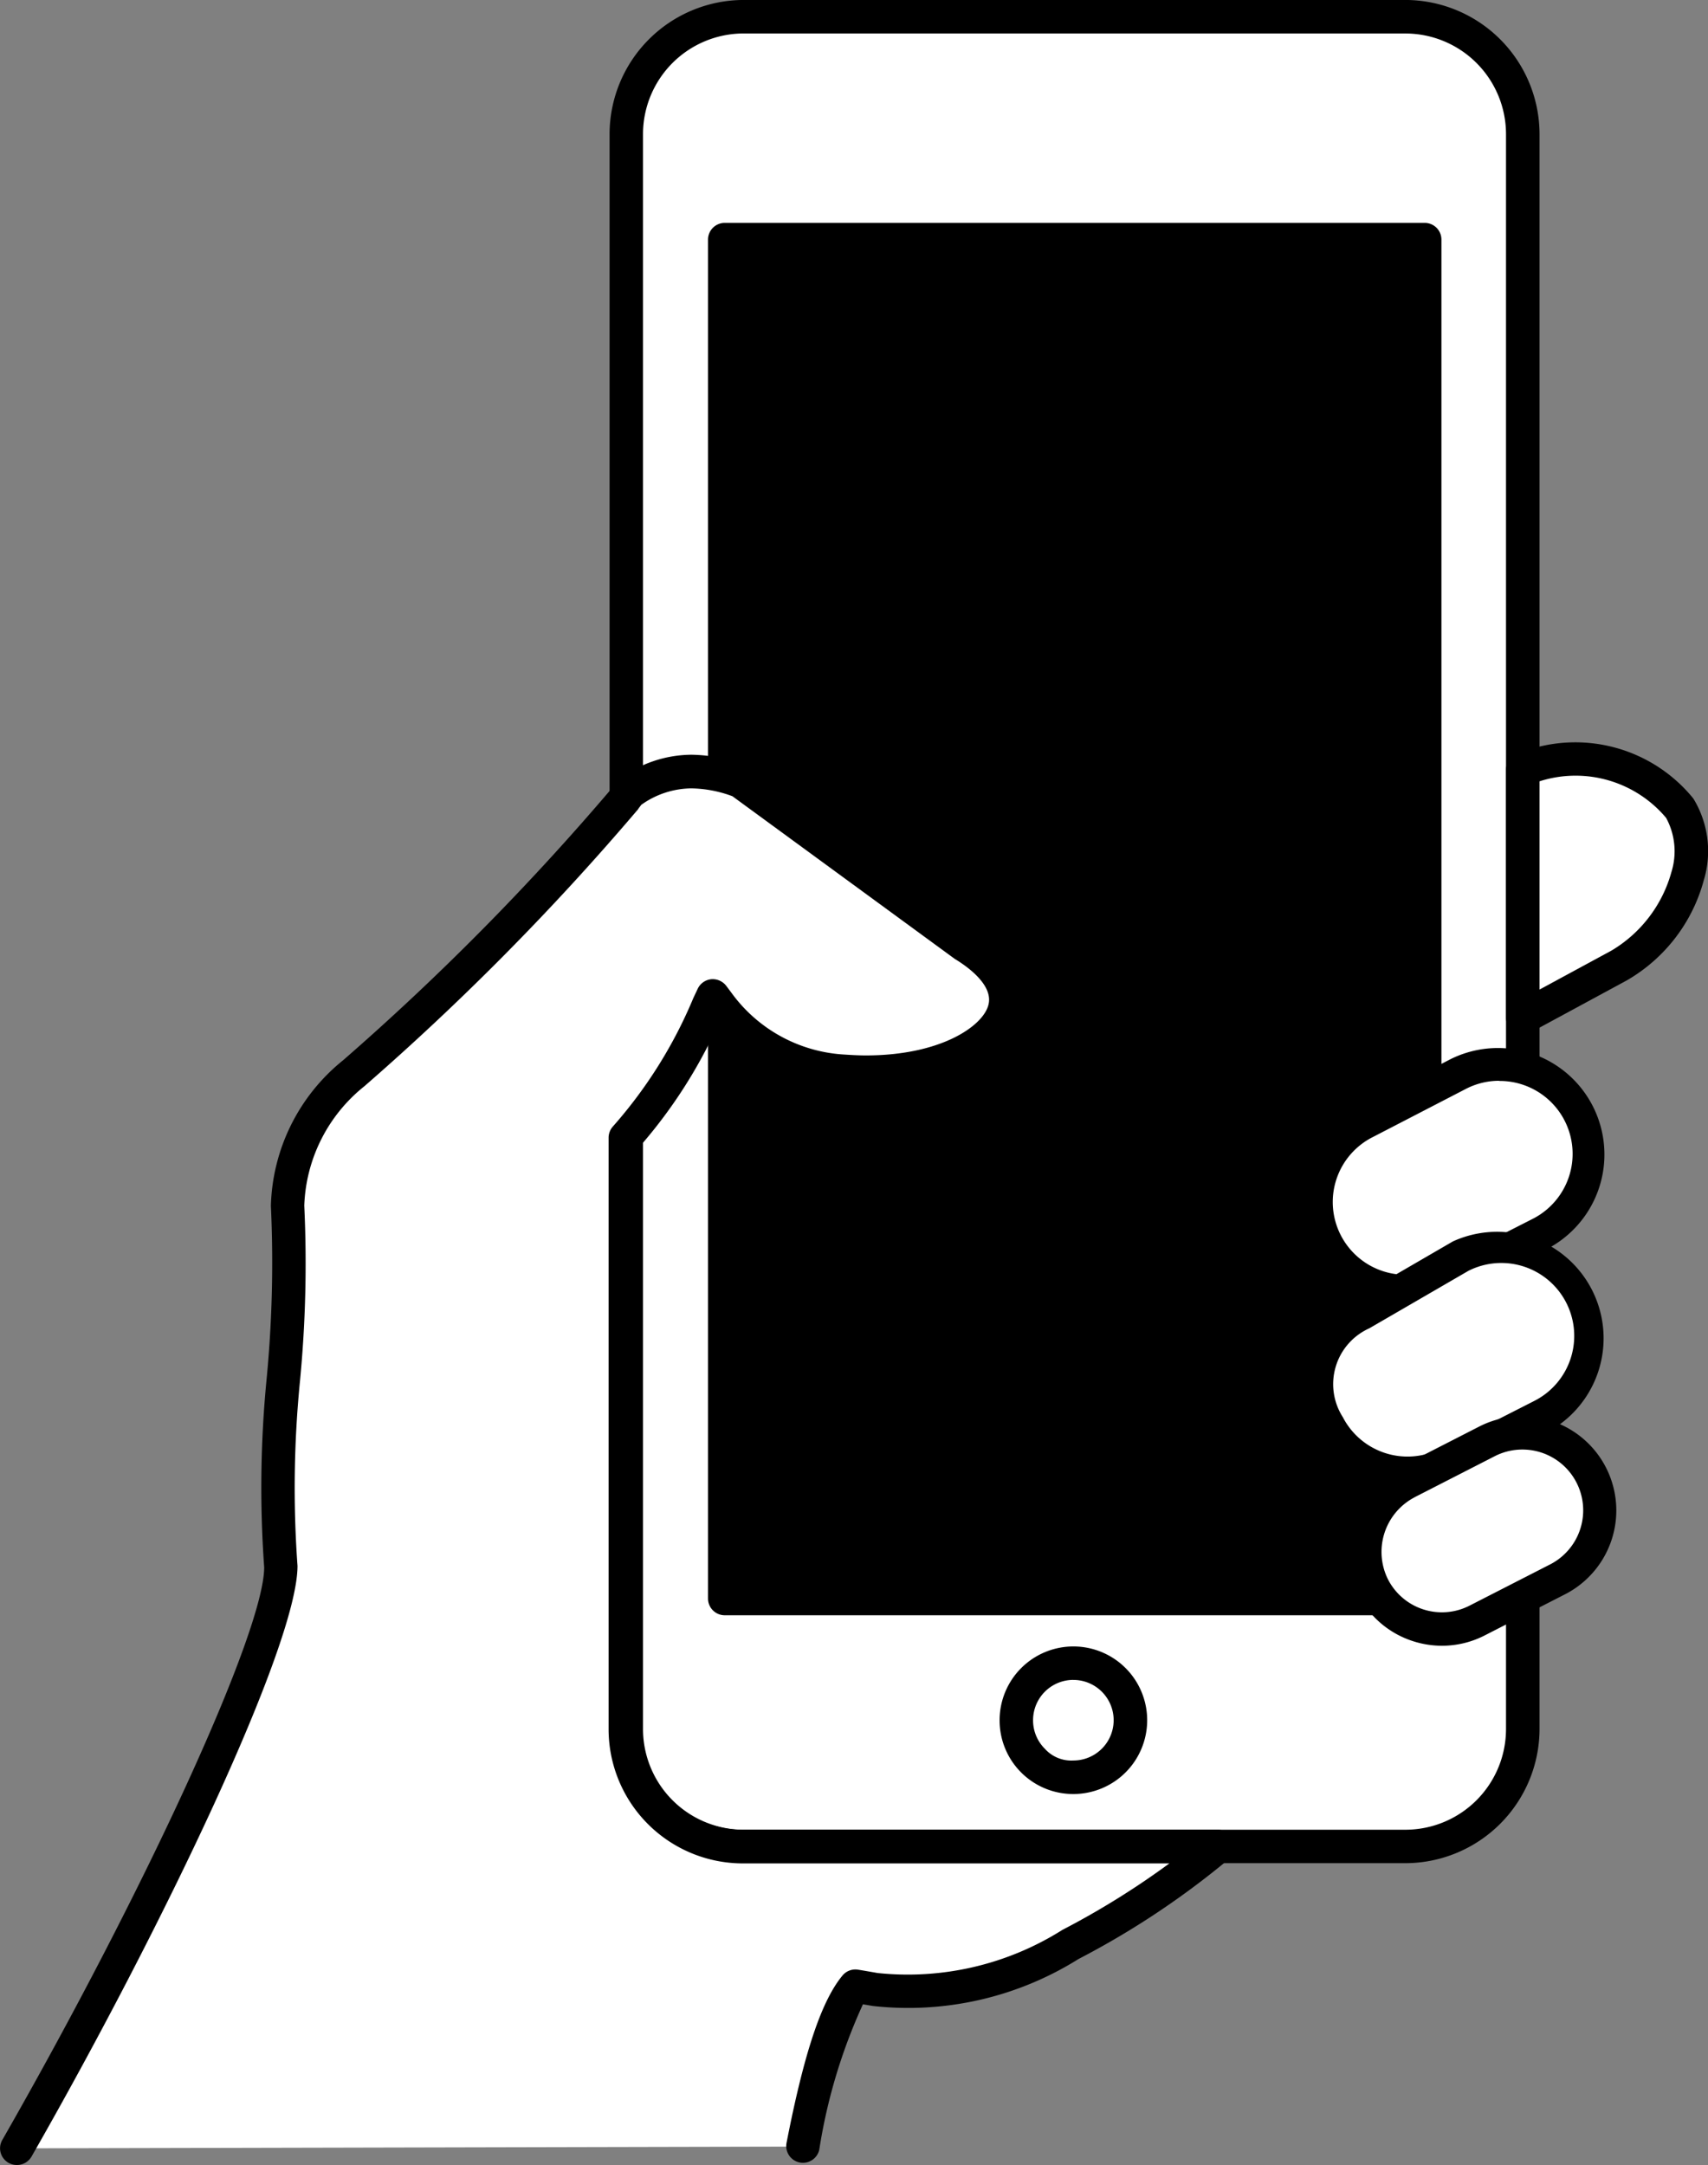
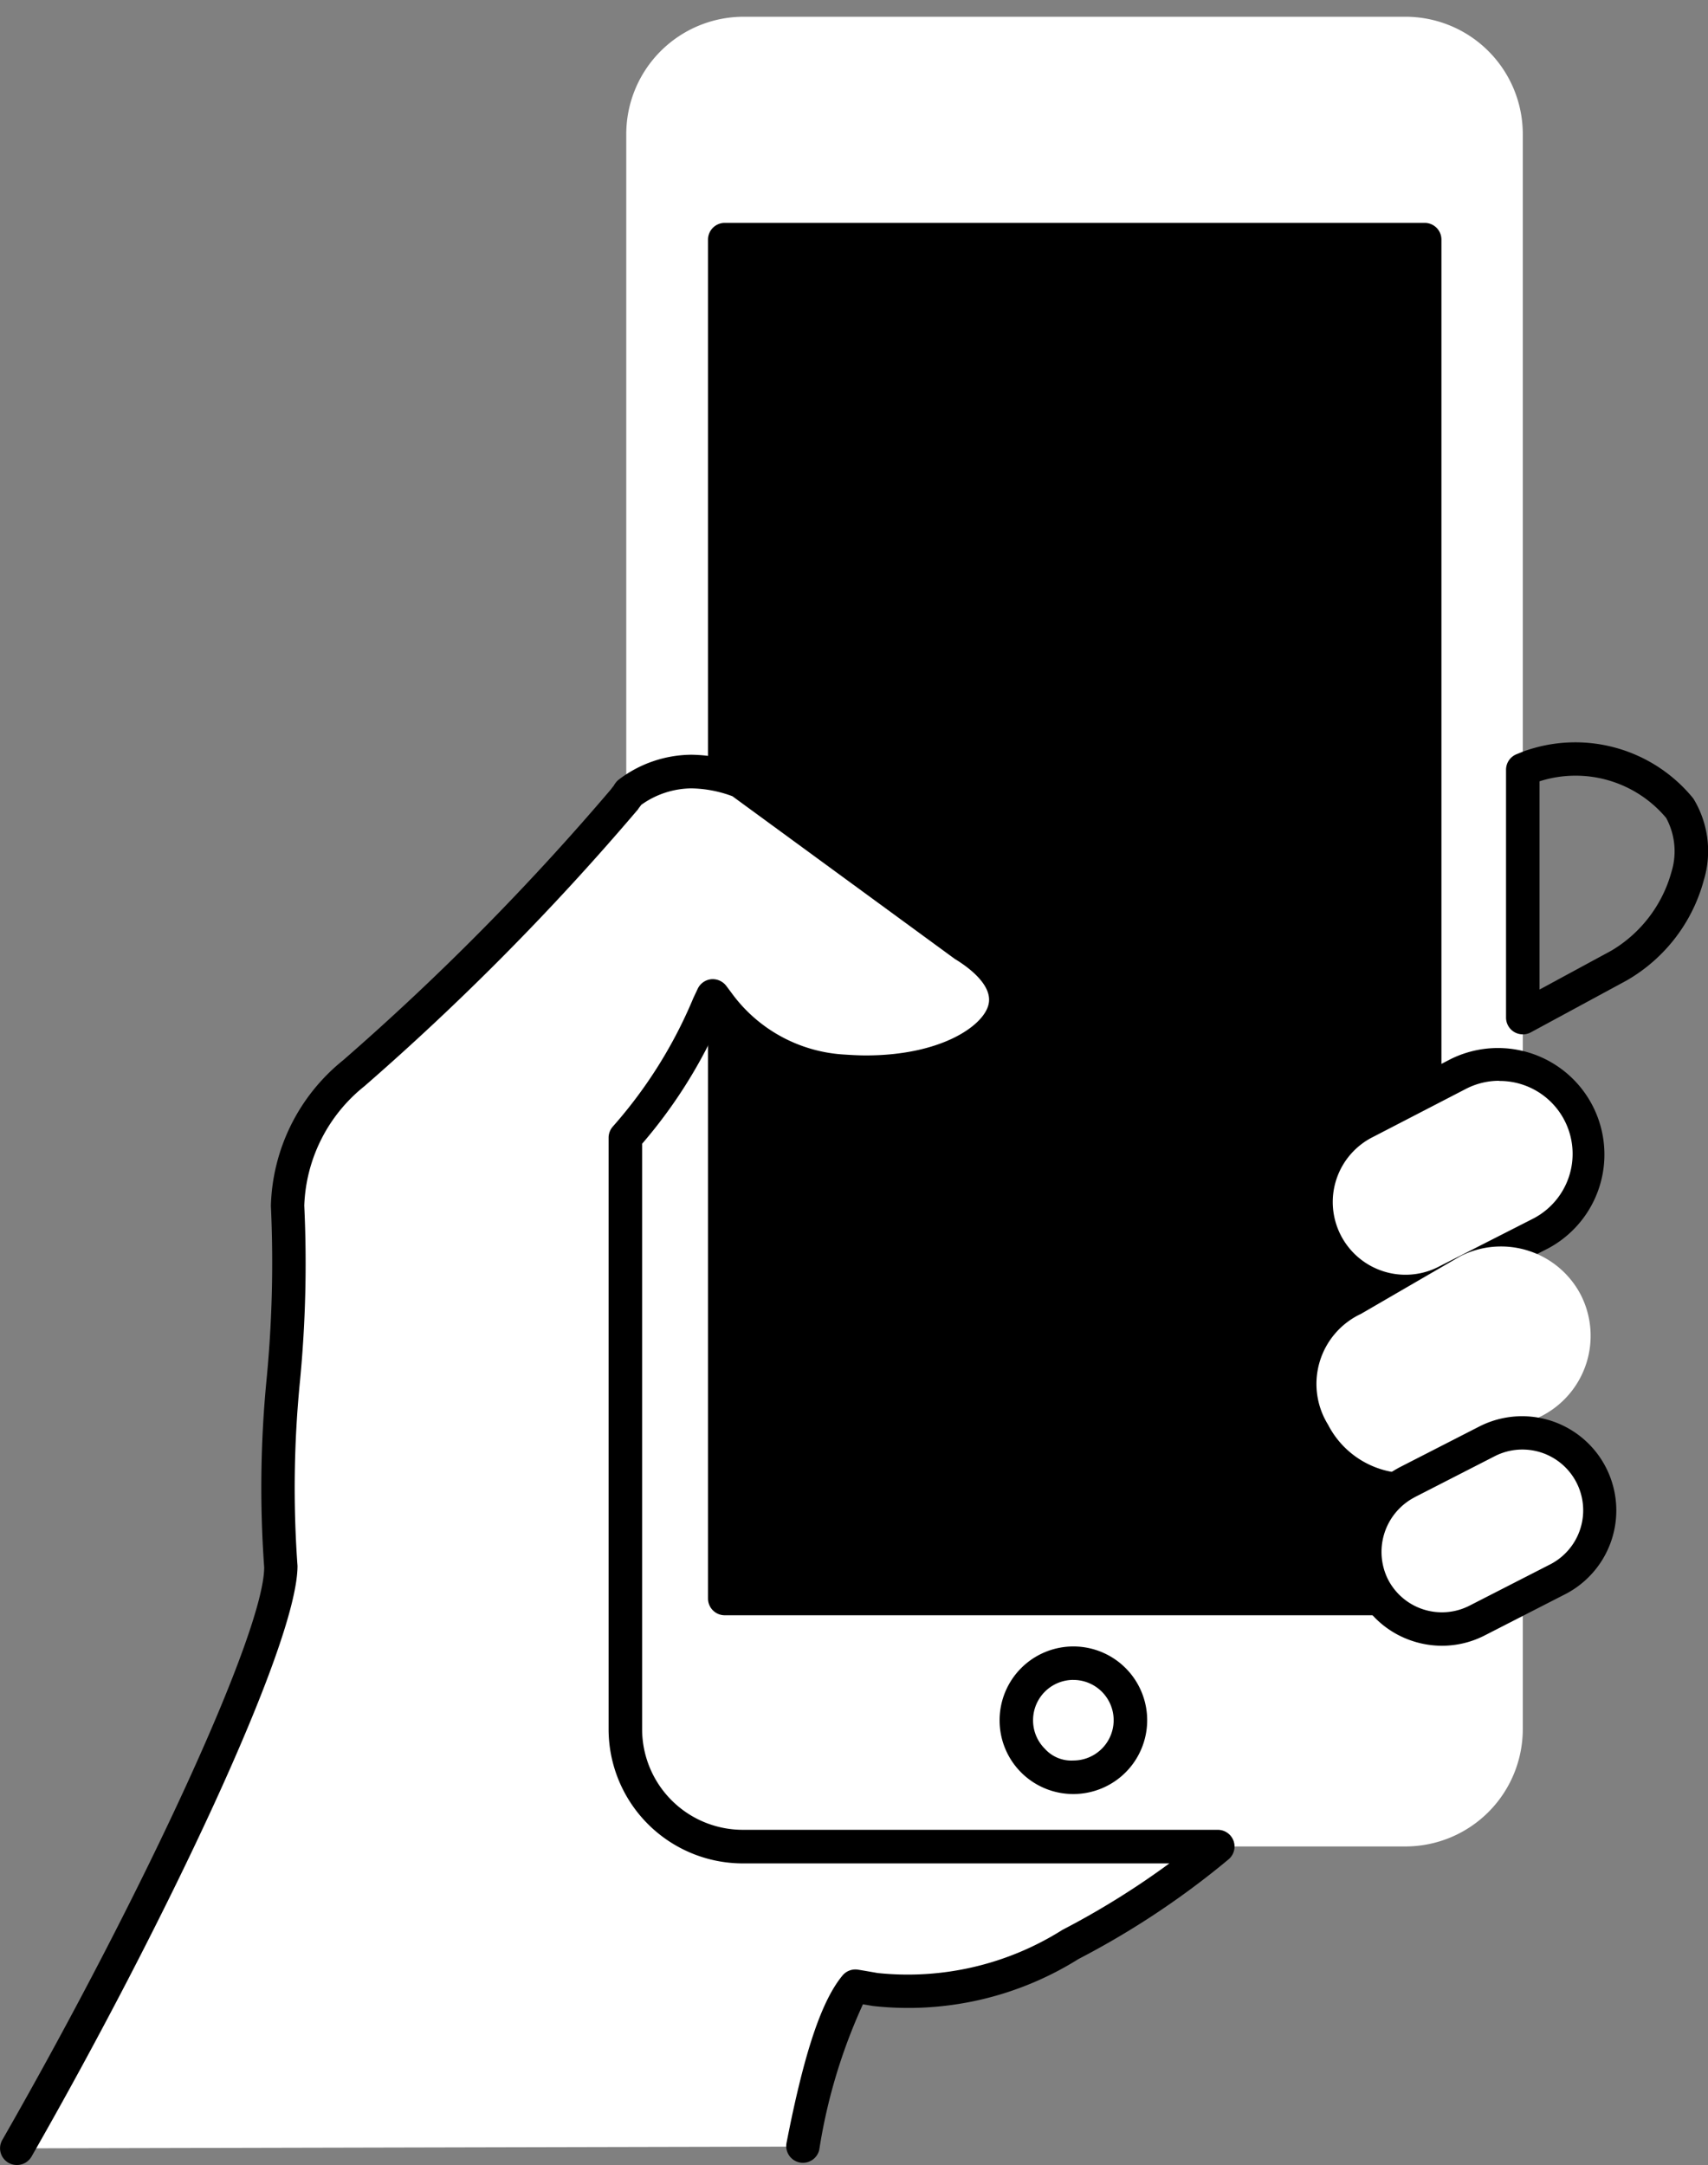
<svg xmlns="http://www.w3.org/2000/svg" width="59.351" height="75.234" viewBox="0 0 59.351 75.234">
  <rect x="0" y="0" width="59.351" height="75.234" fill="#808080" stroke="none" />
  <g transform="translate(0 0)">
    <g transform="translate(21.182)">
      <path d="M783.89,7081.331H760.884a4.08,4.08,0,0,1-4.074-4.075v-55.434a4.08,4.08,0,0,1,4.074-4.073H783.89a4.078,4.078,0,0,1,4.073,4.073v55.434A4.079,4.079,0,0,1,783.89,7081.331Z" transform="translate(-756.23 -7017.167)" fill="#fff" />
-       <path d="M783.853,7081.874H760.847a4.669,4.669,0,0,1-4.655-4.655v-55.436a4.668,4.668,0,0,1,4.654-4.655h23.006a4.669,4.669,0,0,1,4.655,4.654v55.435A4.67,4.67,0,0,1,783.853,7081.874Zm-23.006-63.582a3.5,3.5,0,0,0-3.493,3.493v55.434a3.5,3.5,0,0,0,3.494,3.493h23a3.5,3.5,0,0,0,3.494-3.493v-55.434a3.5,3.5,0,0,0-3.494-3.492Z" transform="translate(-756.192 -7017.129)" />
    </g>
    <g transform="translate(24.603 7.746)">
      <rect width="24.324" height="47.222" transform="translate(0.581 0.581)" />
      <path d="M784.739,7073.763H760.415a.58.58,0,0,1-.58-.58V7025.96a.581.581,0,0,1,.58-.582h24.324a.581.581,0,0,1,.581.582v47.223A.581.581,0,0,1,784.739,7073.763ZM761,7072.6h23.162v-46.061H761Z" transform="translate(-759.835 -7025.379)" />
      <g transform="translate(10.132 49.469)">
        <path d="M771.243,7080.66a1.983,1.983,0,1,1,1.983,1.982h0a1.977,1.977,0,0,1-1.983-1.971Z" transform="translate(-770.663 -7078.096)" fill="#fff" />
        <path d="M773.18,7083.186a2.557,2.557,0,0,1-2.555-2.551v-.013a2.564,2.564,0,1,1,2.563,2.564Zm.008-3.966a1.4,1.4,0,0,0-1.4,1.4v.011a1.388,1.388,0,0,0,.411.984,1.233,1.233,0,0,0,.989.406,1.4,1.4,0,0,0,0-2.8Z" transform="translate(-770.625 -7078.059)" />
      </g>
    </g>
    <g transform="translate(0 26.23)">
      <path d="M761.568,7093.464c.495-2.542,1.069-4.665,1.828-5.577.111.016.669.114.669.114a10.628,10.628,0,0,0,6.814-1.57,28.433,28.433,0,0,0,5.109-3.393H759.477a4.081,4.081,0,0,1-4.075-4.079v-.341h0v-.419h0v-19.8a16.654,16.654,0,0,0,2.9-4.633l.14-.294.185.248a5.8,5.8,0,0,0,4.323,2.37c.263.016.542.031.8.031,2.777,0,4.524-1.083,4.819-2.169.222-.777-.295-1.58-1.426-2.262h0l-3.811-2.789c-1.318-.96-2.618-1.922-3.935-2.88a4.832,4.832,0,0,0-1.7-.342,3.606,3.606,0,0,0-2.169.745c-.031.047-.077.11-.124.169h0a.22.22,0,0,0-.047.063,89.114,89.114,0,0,1-9.4,9.512,6.125,6.125,0,0,0-2.292,4.57c.294,4.354-.651,8.273-.232,12.6,0,2.554-4.633,12.254-9.172,20.187" transform="translate(-733.673 -7045.101)" fill="#fff" />
      <path d="M734.215,7094.066a.58.58,0,0,1-.5-.87c5.015-8.765,9.1-17.69,9.1-19.9a38.8,38.8,0,0,1,.091-6.611,42.354,42.354,0,0,0,.142-5.946,6.722,6.722,0,0,1,2.509-5.062,88.886,88.886,0,0,0,9.315-9.423.969.969,0,0,1,.1-.125c-.025.021.012-.03.036-.066a.6.6,0,0,1,.13-.14,4.21,4.21,0,0,1,2.519-.863,5.381,5.381,0,0,1,1.923.383.572.572,0,0,1,.127.069l7.747,5.672c1.826,1.1,1.814,2.283,1.641,2.889-.338,1.244-2.166,2.59-5.378,2.59-.274,0-.564-.016-.839-.032a6.363,6.363,0,0,1-4.336-2.089,17.188,17.188,0,0,1-2.594,4.036v20.341a3.5,3.5,0,0,0,3.493,3.5h16.512a.581.581,0,0,1,.372,1.027,29.012,29.012,0,0,1-5.214,3.463,11.146,11.146,0,0,1-7.15,1.631l-.34-.058a19.209,19.209,0,0,0-1.518,5.056.581.581,0,0,1-1.14-.222c.614-3.156,1.217-4.956,1.951-5.838a.579.579,0,0,1,.528-.2c.114.016.688.117.688.117a10.068,10.068,0,0,0,6.424-1.5,28.159,28.159,0,0,0,3.715-2.309H759.439a4.667,4.667,0,0,1-4.656-4.66v-20.558a.585.585,0,0,1,.146-.386,16.051,16.051,0,0,0,2.8-4.47l.152-.322a.584.584,0,0,1,.467-.329.592.592,0,0,1,.523.23l.186.248a5.21,5.21,0,0,0,3.894,2.138c.25.016.516.032.768.032,2.611,0,4.062-1.018,4.258-1.741.2-.7-.747-1.361-1.163-1.612l-7.728-5.654a4.254,4.254,0,0,0-1.432-.273,3.039,3.039,0,0,0-1.737.573c-.028.039-.06.082-.092.122a.286.286,0,0,1-.058.078,90.116,90.116,0,0,1-9.466,9.574,5.556,5.556,0,0,0-2.093,4.152,42.726,42.726,0,0,1-.144,6.047,37.683,37.683,0,0,0-.091,6.472c0,2.757-4.7,12.587-9.246,20.533A.583.583,0,0,1,734.215,7094.066Z" transform="translate(-733.635 -7045.063)" />
      <g transform="translate(45.177 10.166)">
        <path d="M784.052,7058.518l3.238-1.673a3.131,3.131,0,0,1,4.2,1.348h0a3.146,3.146,0,0,1-1.348,4.2l-3.253,1.658a3.111,3.111,0,0,1-4.183-1.348h0A3.111,3.111,0,0,1,784.052,7058.518Z" transform="translate(-781.783 -7055.926)" fill="#fff" fill-rule="evenodd" />
        <path d="M785.44,7064.934a3.688,3.688,0,0,1-1.69-6.97l3.236-1.673a3.7,3.7,0,0,1,3.387,6.578l-3.259,1.66A3.654,3.654,0,0,1,785.44,7064.934Zm3.226-7.885a2.521,2.521,0,0,0-1.149.276L784.281,7059h0a2.527,2.527,0,1,0,2.3,4.5l3.254-1.657a2.533,2.533,0,0,0-1.173-4.788Zm-4.651,1.431h0Z" transform="translate(-781.745 -7055.888)" />
      </g>
      <g transform="translate(45.184 16.506)">
        <path d="M787.356,7063.592a3.125,3.125,0,0,1,4.182,1.349h0a3.132,3.132,0,0,1-1.348,4.2l-3.253,1.656a3.11,3.11,0,0,1-4.183-1.348h0a2.689,2.689,0,0,1,1.148-3.852Z" transform="translate(-781.79 -7062.678)" fill="#fff" fill-rule="evenodd" />
-         <path d="M785.489,7071.682a3.7,3.7,0,0,1-3.29-2,3.266,3.266,0,0,1,1.4-4.633l3.431-1.992.029-.016a3.7,3.7,0,0,1,3.365,6.582l-3.257,1.658A3.671,3.671,0,0,1,785.489,7071.682Zm2.1-7.614-3.44,1.995a2.127,2.127,0,0,0-.919,3.087,2.53,2.53,0,0,0,3.4,1.092l3.254-1.657a2.533,2.533,0,0,0-2.294-4.518Z" transform="translate(-781.752 -7062.64)" />
      </g>
      <g transform="translate(46.848 22.972)">
        <path d="M785.587,7071.882l2.82-1.444a2.7,2.7,0,0,1,3.622,1.165h0a2.7,2.7,0,0,1-1.162,3.625l-2.82,1.444a2.69,2.69,0,0,1-3.62-1.166l-.006-.012h0a2.711,2.711,0,0,1,1.162-3.61Z" transform="translate(-783.562 -7069.564)" fill="#fff" fill-rule="evenodd" />
        <path d="M786.786,7077.514a3.285,3.285,0,0,1-1.006-.159,3.249,3.249,0,0,1-1.907-1.62,3.313,3.313,0,0,1,1.366-4.382l.045-.026,2.82-1.444a3.274,3.274,0,0,1,2.992,5.824l-2.822,1.445A3.255,3.255,0,0,1,786.786,7077.514Zm-.936-5.17-.033.019a2.14,2.14,0,0,0-.913,2.836,2.105,2.105,0,0,0,2.841.919l2.82-1.443a2.112,2.112,0,0,0-1.932-3.756Zm-.3-.495h0Z" transform="translate(-783.525 -7069.526)" />
      </g>
    </g>
    <g transform="translate(52.336 25.795)">
-       <path d="M795.44,7046.922a4.683,4.683,0,0,0-5.22-1.425l-.232.093v8.613l3.346-1.812C795.162,7051.4,796.556,7048.673,795.44,7046.922Z" transform="translate(-789.407 -7044.638)" fill="#fff" fill-rule="evenodd" />
      <path d="M789.95,7054.748a.577.577,0,0,1-.3-.081.585.585,0,0,1-.284-.5v-8.613a.58.58,0,0,1,.363-.539l.233-.094a5.282,5.282,0,0,1,5.886,1.6c.015.018.028.038.041.056a3.5,3.5,0,0,1,.347,2.823,5.739,5.739,0,0,1-2.666,3.469l-3.348,1.813A.573.573,0,0,1,789.95,7054.748Zm.58-8.793v7.237l2.489-1.348a4.6,4.6,0,0,0,2.095-2.739,2.43,2.43,0,0,0-.185-1.878A4.107,4.107,0,0,0,790.531,7045.955Z" transform="translate(-789.369 -7044.6)" />
    </g>
  </g>
</svg>